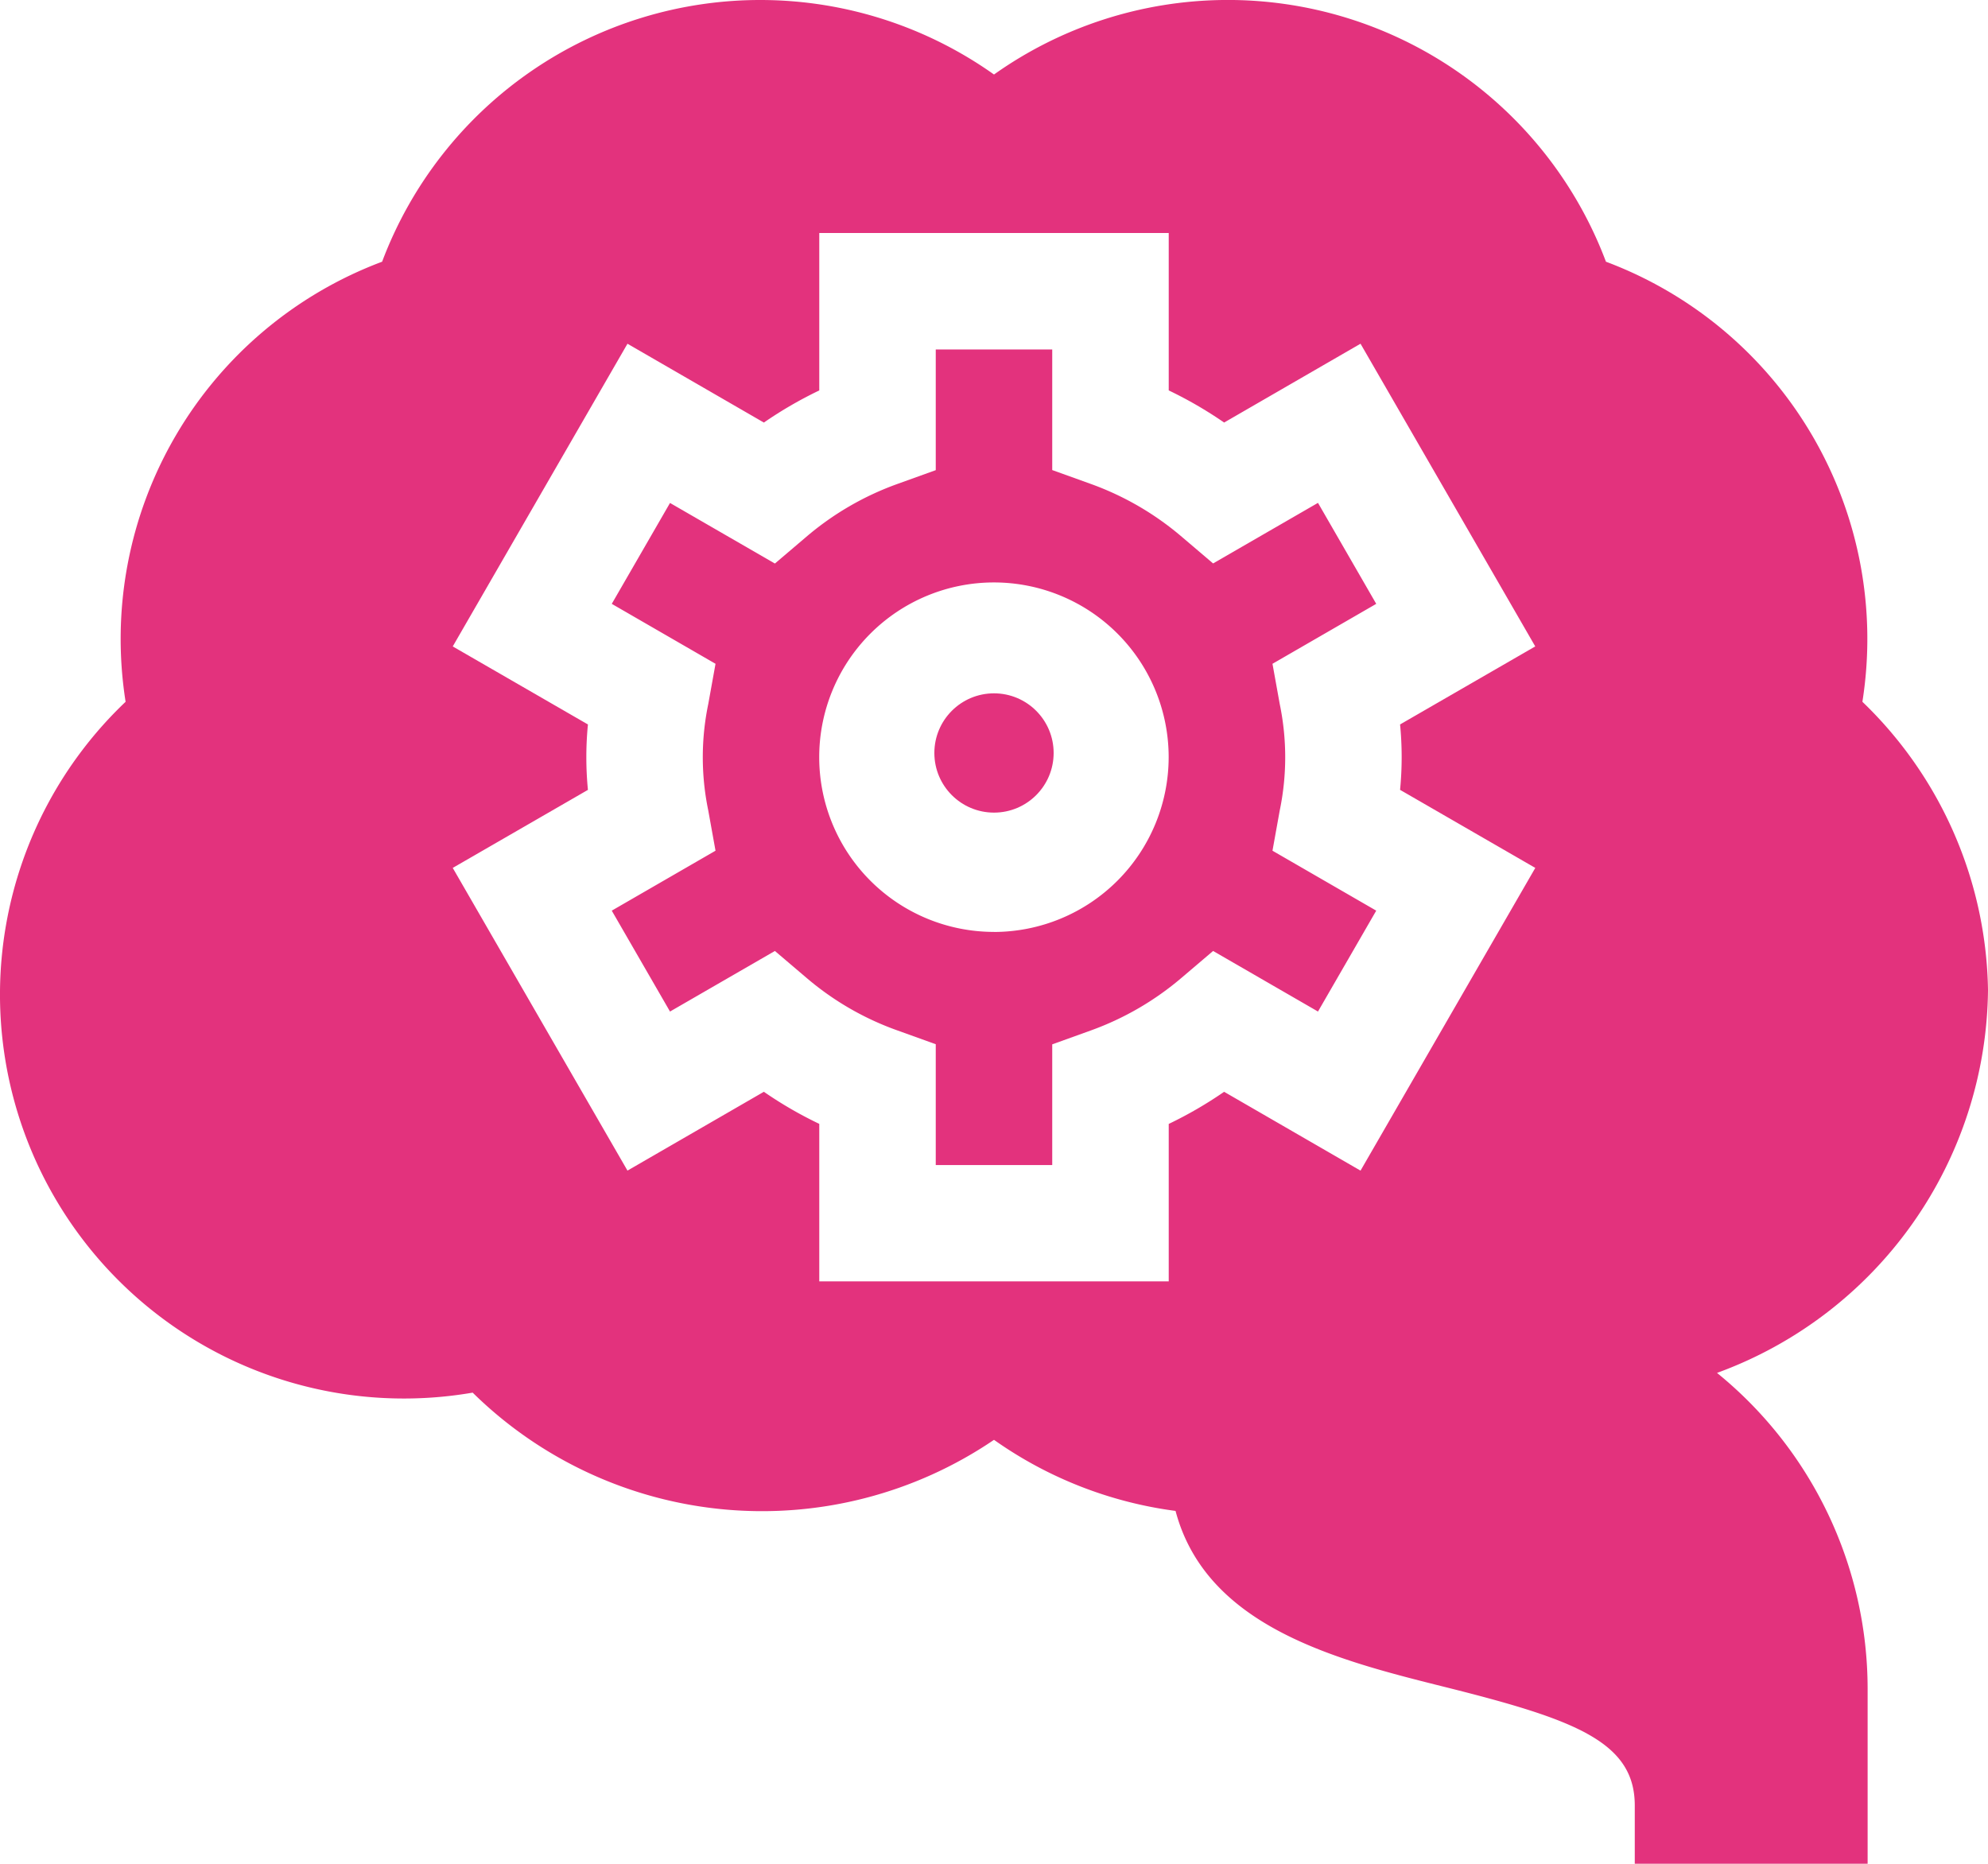
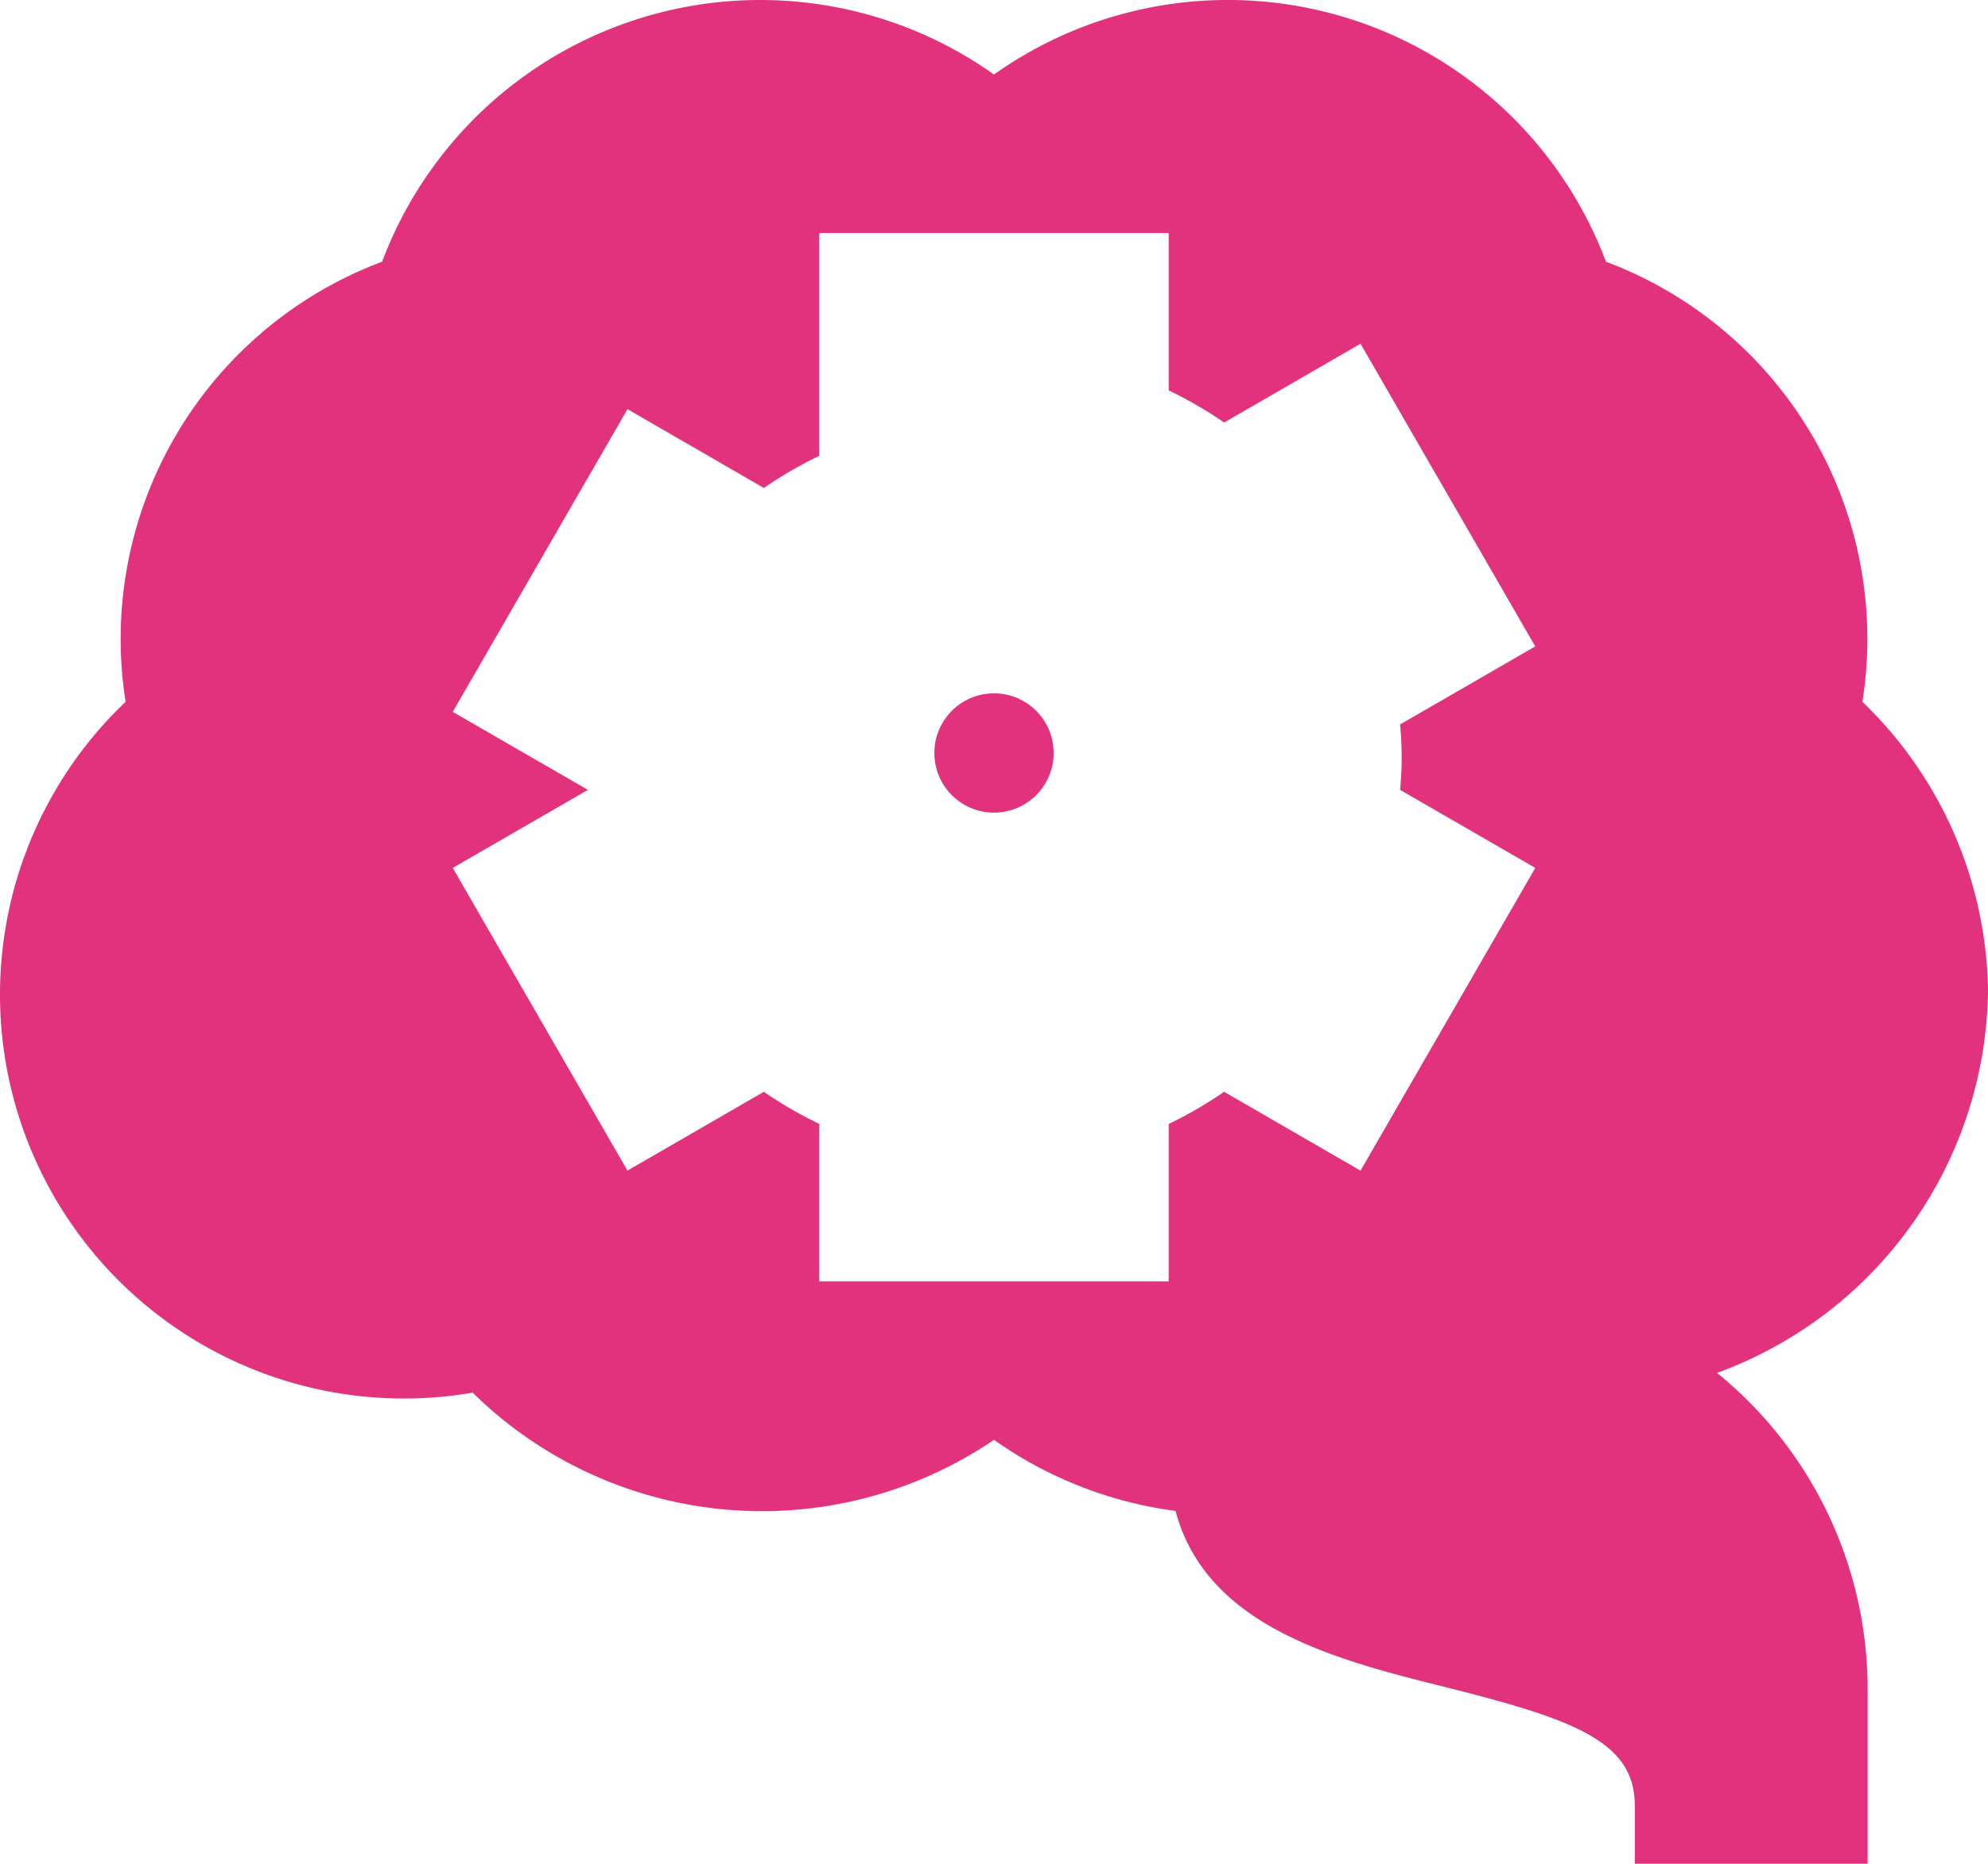
<svg xmlns="http://www.w3.org/2000/svg" width="100" height="93.75" viewBox="0 0 100 93.75">
  <g id="logic" transform="translate(0 -16)">
-     <path id="Path_906" data-name="Path 906" d="M193.085,113.716l-5.276,3.047-1.574-1.339a14.714,14.714,0,0,0-4.572-2.658l-1.946-.7V106h-5.859v6.071l-1.945.7a14.722,14.722,0,0,0-4.572,2.658l-1.574,1.339-5.276-3.047-2.93,5.075,5.219,3.015-.366,2.029a13.16,13.16,0,0,0,0,5.344l.366,2.029-5.219,3.015,2.93,5.075,5.276-3.047,1.574,1.339a14.535,14.535,0,0,0,4.572,2.652l1.945.7v6.077h5.859v-6.071l1.946-.7a14.722,14.722,0,0,0,4.572-2.658l1.574-1.339,5.276,3.047,2.93-5.075-5.219-3.015.366-2.029a13.16,13.16,0,0,0,0-5.344l-.366-2.029,5.219-3.015Zm-16.3,21.581a8.789,8.789,0,1,1,8.789-8.789A8.8,8.8,0,0,1,176.788,135.3Z" transform="translate(-126.788 -72.422)" fill="#e3327d" />
    <circle id="Ellipse_119" data-name="Ellipse 119" cx="3" cy="3" r="3" transform="translate(47 50.875)" fill="#e3327d" />
-     <path id="Path_907" data-name="Path 907" d="M100,65.8A20.551,20.551,0,0,0,93.682,51.3a20.261,20.261,0,0,0-12.9-22.136A20.322,20.322,0,0,0,50,19.748a20.322,20.322,0,0,0-30.779,9.416A20.262,20.262,0,0,0,6.318,51.3a20.32,20.32,0,0,0,17.458,34.75A20.756,20.756,0,0,0,50,88.424,20.416,20.416,0,0,0,59.132,92c1.556,5.859,8.16,7.51,13.6,8.869,6.454,1.617,9.5,2.73,9.5,5.948v2.93H93.945v-8.789a20.483,20.483,0,0,0-7.576-15.9A20.724,20.724,0,0,0,100,65.8ZM70.428,55.731l6.8,3.925L68.437,74.883l-6.861-3.965a20.5,20.5,0,0,1-2.787,1.616v7.919H41.211V72.531a20.193,20.193,0,0,1-2.787-1.614l-6.861,3.965L22.774,59.656l6.8-3.925a16.956,16.956,0,0,1,0-3.29l-6.8-3.925,8.789-15.226,6.861,3.965a20.5,20.5,0,0,1,2.787-1.616V27.719H58.789v7.919a20.533,20.533,0,0,1,2.787,1.616l6.861-3.965,8.789,15.226-6.8,3.925a16.957,16.957,0,0,1,0,3.29Z" fill="#e3327d" />
+     <path id="Path_907" data-name="Path 907" d="M100,65.8A20.551,20.551,0,0,0,93.682,51.3a20.261,20.261,0,0,0-12.9-22.136A20.322,20.322,0,0,0,50,19.748a20.322,20.322,0,0,0-30.779,9.416A20.262,20.262,0,0,0,6.318,51.3a20.32,20.32,0,0,0,17.458,34.75A20.756,20.756,0,0,0,50,88.424,20.416,20.416,0,0,0,59.132,92c1.556,5.859,8.16,7.51,13.6,8.869,6.454,1.617,9.5,2.73,9.5,5.948v2.93H93.945v-8.789a20.483,20.483,0,0,0-7.576-15.9A20.724,20.724,0,0,0,100,65.8ZM70.428,55.731l6.8,3.925L68.437,74.883l-6.861-3.965a20.5,20.5,0,0,1-2.787,1.616v7.919H41.211V72.531a20.193,20.193,0,0,1-2.787-1.614l-6.861,3.965L22.774,59.656l6.8-3.925l-6.8-3.925,8.789-15.226,6.861,3.965a20.5,20.5,0,0,1,2.787-1.616V27.719H58.789v7.919a20.533,20.533,0,0,1,2.787,1.616l6.861-3.965,8.789,15.226-6.8,3.925a16.957,16.957,0,0,1,0,3.29Z" fill="#e3327d" />
  </g>
</svg>